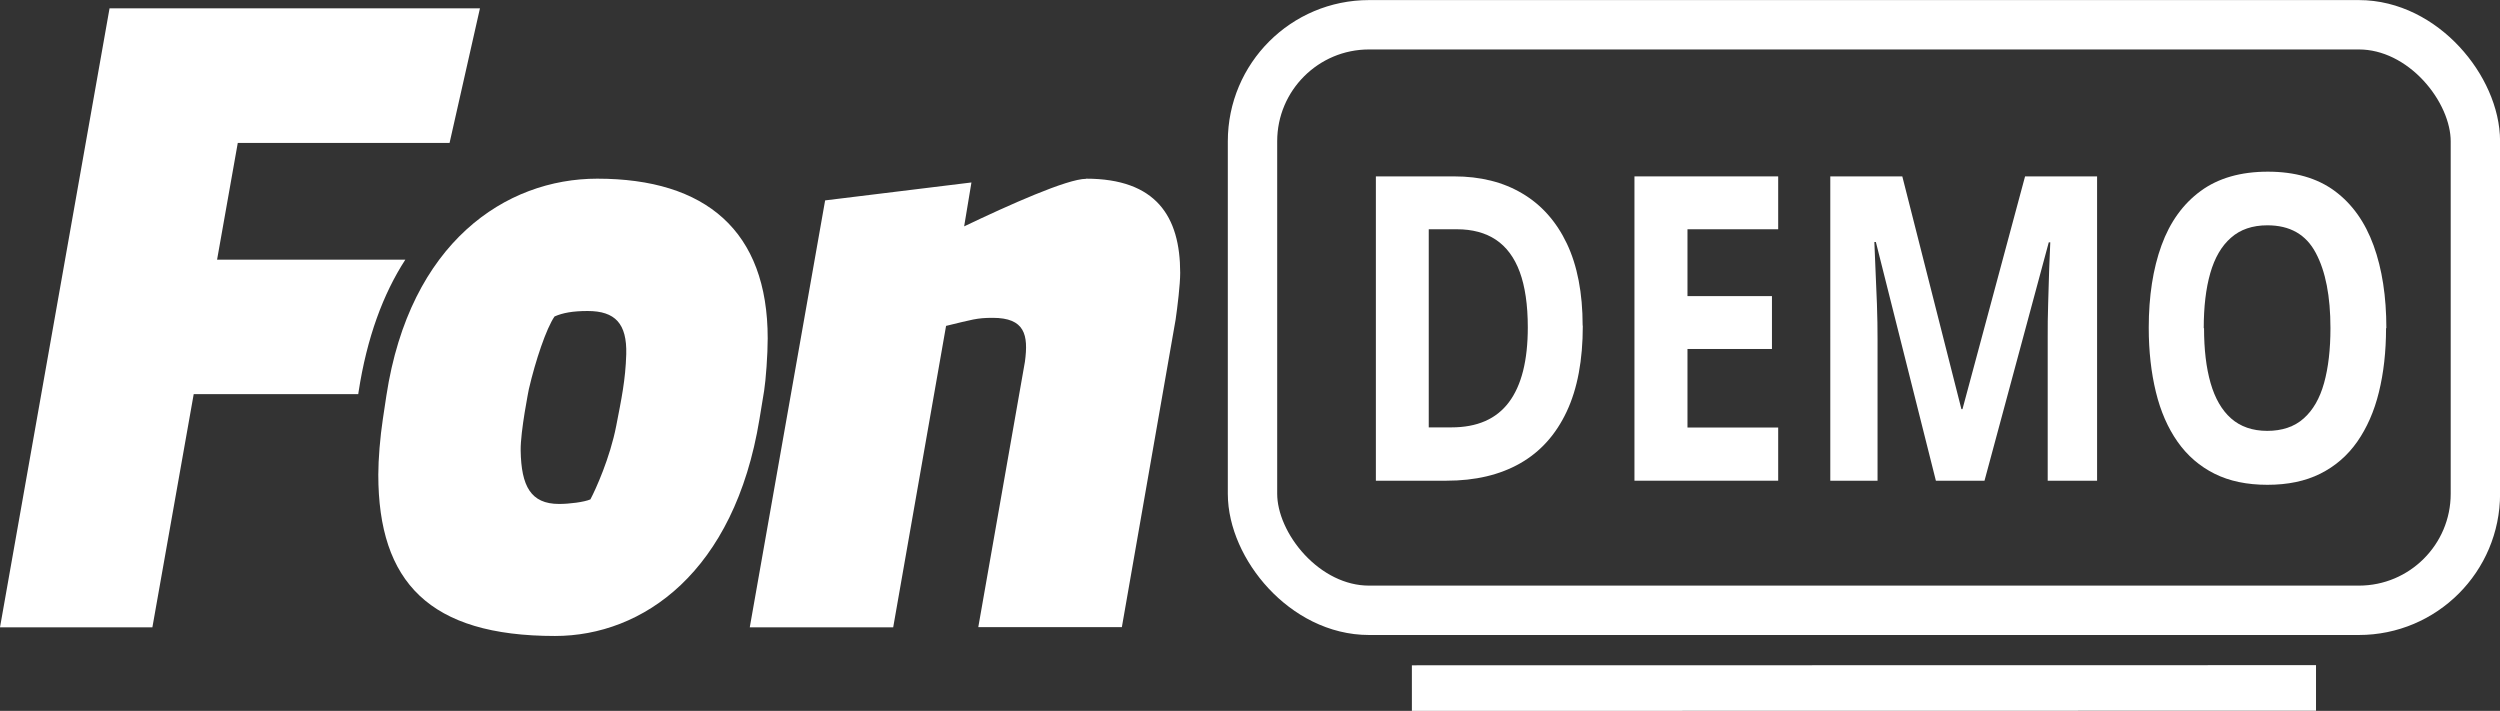
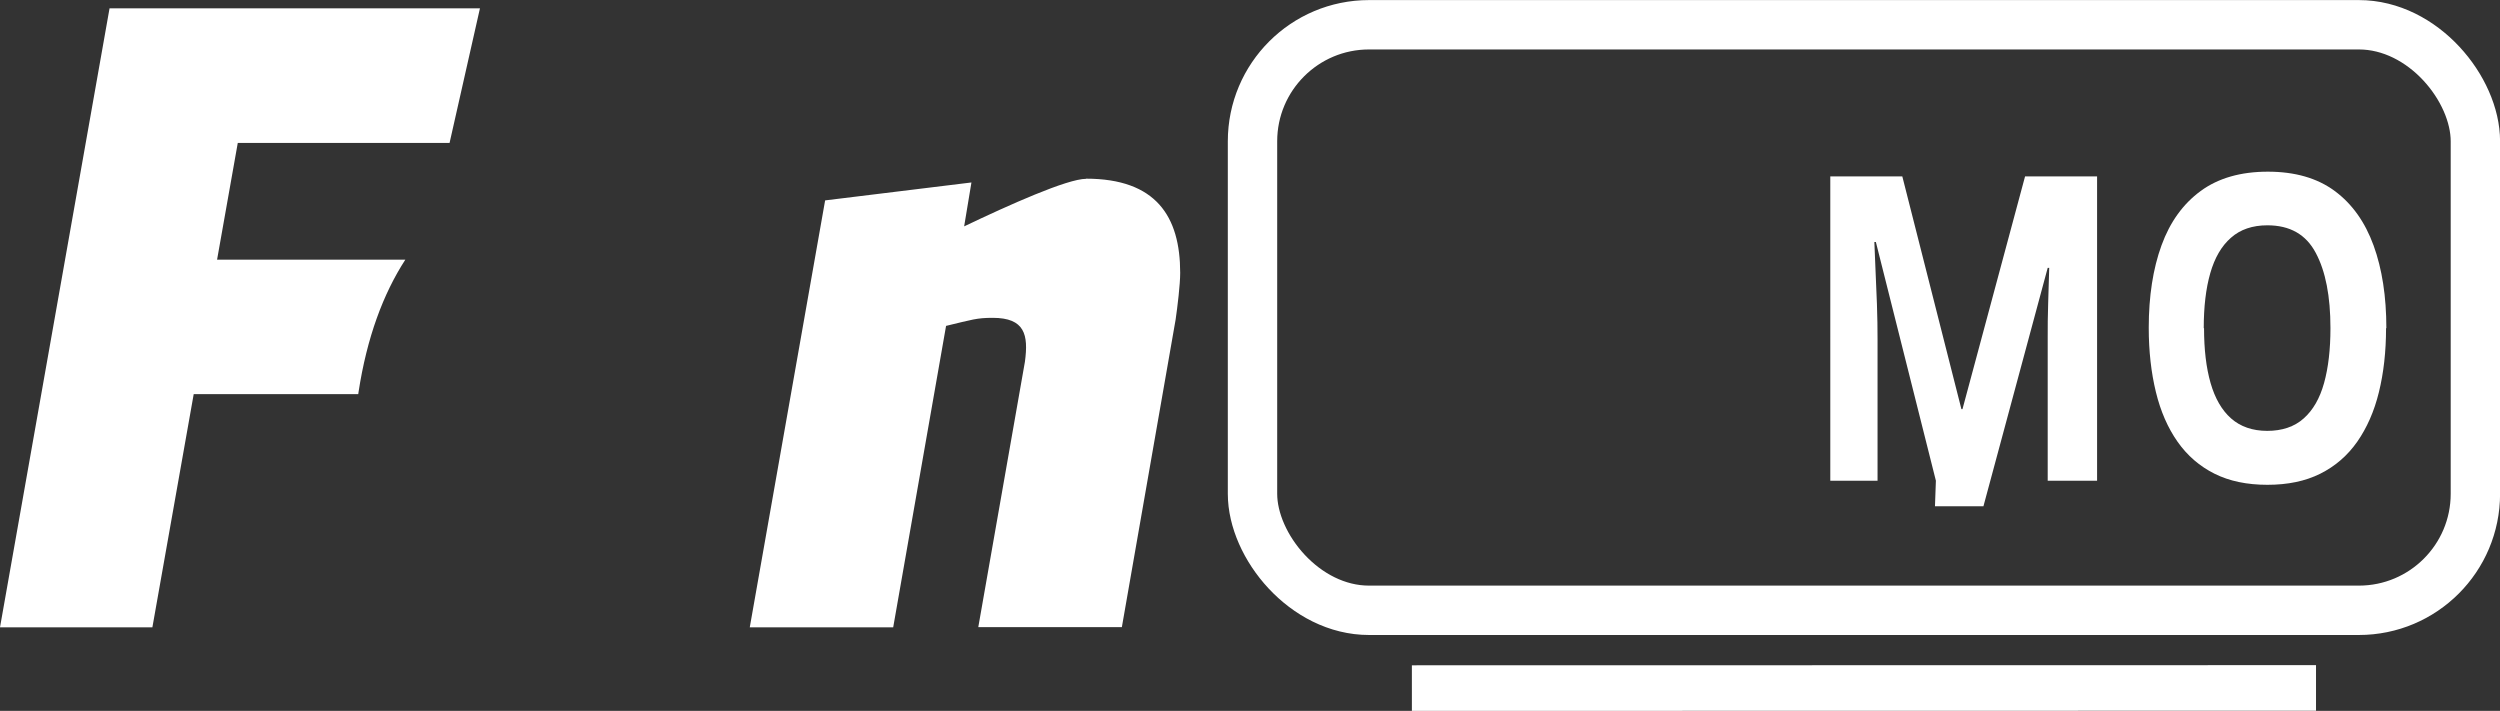
<svg xmlns="http://www.w3.org/2000/svg" id="Layer_2" data-name="Layer 2" viewBox="0 0 164.55 46.79">
  <rect x="0" y="0" width="164.55" height="46.79" fill="#333333" stroke="none" />
  <defs>
    <style>
      .cls-1 {
        fill: #fff;
      }

      .cls-2 {
        stroke-width: 3px;
      }

      .cls-2, .cls-3 {
        fill: none;
        stroke: #fff;
        stroke-miterlimit: 10;
      }

      .cls-3 {
        stroke-width: 3.25px;
      }
    </style>
  </defs>
  <g id="Layer_1-2" data-name="Layer 1">
    <g>
      <path class="cls-1" d="m71.49,11.77c-1.24,0-5.08,1.72-8.03,3.13l.48-2.89-9.63,1.18-4.96,28.1h9.44l3.48-19.84c1.72-.41,2.01-.53,3.07-.53,2.12,0,2.36,1.12,2.12,2.89l-3.07,17.47h9.45l3.54-20.25c.12-.83.3-2.3.3-3.07,0-3.72-1.59-6.2-6.2-6.2" />
-       <path class="cls-1" d="m40.56,28.03c-.41,2.11-1.35,4.18-1.7,4.84-.42.18-1.39.3-2.06.3-1.87,0-2.49-1.18-2.53-3.51-.02-1.27.54-4.05.54-4.05.44-1.89,1.15-4,1.69-4.78.54-.24,1.21-.36,2.18-.36,1.81,0,2.59.83,2.54,2.84-.05,1.7-.32,2.97-.66,4.72m9.73-2.27c.12-.77.24-2.42.24-3.49,0-7.08-4.08-10.51-11.22-10.51-6.02,0-12.34,4.19-13.88,14.29l-.23,1.53c-.18,1.18-.3,2.65-.3,3.66,0,7.08,3.37,10.62,11.63,10.62,5.78,0,11.81-4.19,13.46-14.28l.3-1.83h0Z" />
      <path class="cls-1" d="m14.29,17.08l1.36-7.67h13.94L31.59.55H7.21L0,41.29h10.03l2.72-15.35h10.83l.02-.14c.55-3.58,1.62-6.46,3.08-8.71h-12.4Z" />
      <rect class="cls-3" x="82.44" y="1.63" width="80.49" height="38.54" rx="7.67" ry="7.67" />
      <g>
-         <path class="cls-1" d="m104.18,21.44c0,2.26-.35,4.14-1.06,5.65-.71,1.51-1.73,2.65-3.07,3.41-1.34.76-2.95,1.14-4.84,1.14h-4.65V11.61h5.15c1.72,0,3.22.37,4.48,1.12,1.26.74,2.25,1.85,2.94,3.3s1.04,3.26,1.04,5.4Zm-3.62.11c0-1.48-.18-2.7-.53-3.65s-.88-1.66-1.57-2.12c-.69-.46-1.55-.69-2.57-.69h-1.85v13.04h1.49c1.7,0,2.96-.55,3.79-1.66.83-1.11,1.24-2.75,1.24-4.93Z" />
-         <path class="cls-1" d="m117.04,31.64h-9.46V11.61h9.46v3.48h-5.97v4.4h5.56v3.48h-5.56v5.17h5.97v3.51Z" />
-         <path class="cls-1" d="m127.42,31.64l-3.95-15.71h-.1c.02.37.04.94.07,1.69.03.75.07,1.55.1,2.4.03.85.04,1.62.04,2.3v9.32h-3.11V11.61h4.74l3.89,15.32h.07l4.12-15.32h4.74v20.03h-3.25v-9.48c0-.63,0-1.36.03-2.18s.04-1.6.07-2.35c.03-.74.05-1.3.07-1.68h-.1l-4.23,15.69h-3.19Z" />
+         <path class="cls-1" d="m127.42,31.64l-3.95-15.71h-.1c.02.37.04.94.07,1.69.03.75.07,1.55.1,2.4.03.85.04,1.62.04,2.3v9.32h-3.11V11.61h4.74l3.89,15.32h.07l4.12-15.32h4.74v20.03h-3.25v-9.48c0-.63,0-1.36.03-2.18s.04-1.6.07-2.35h-.1l-4.23,15.69h-3.19Z" />
        <path class="cls-1" d="m157.05,21.6c0,1.54-.16,2.95-.47,4.21-.31,1.27-.79,2.35-1.43,3.27-.64.91-1.45,1.61-2.43,2.1-.98.49-2.14.73-3.48.73s-2.5-.24-3.48-.73c-.98-.49-1.79-1.19-2.43-2.1-.64-.91-1.12-2-1.43-3.28-.31-1.27-.47-2.68-.47-4.23,0-2.07.28-3.88.84-5.42.56-1.54,1.42-2.73,2.58-3.58,1.16-.85,2.64-1.27,4.42-1.27s3.25.42,4.4,1.27c1.15.85,2,2.05,2.56,3.59.56,1.54.84,3.36.84,5.44Zm-11.98,0c0,1.4.14,2.6.43,3.61.29,1.01.74,1.79,1.35,2.33.61.54,1.41.82,2.38.82s1.79-.27,2.4-.82c.61-.54,1.06-1.32,1.34-2.33.28-1.01.42-2.21.42-3.61,0-2.1-.32-3.75-.97-4.96-.64-1.21-1.7-1.81-3.18-1.81-.98,0-1.78.27-2.4.82-.62.54-1.07,1.32-1.36,2.33-.29,1.01-.43,2.22-.43,3.62Z" />
      </g>
      <line class="cls-2" x1="92.93" y1="45.29" x2="152.44" y2="45.28" />
    </g>
  </g>
</svg>